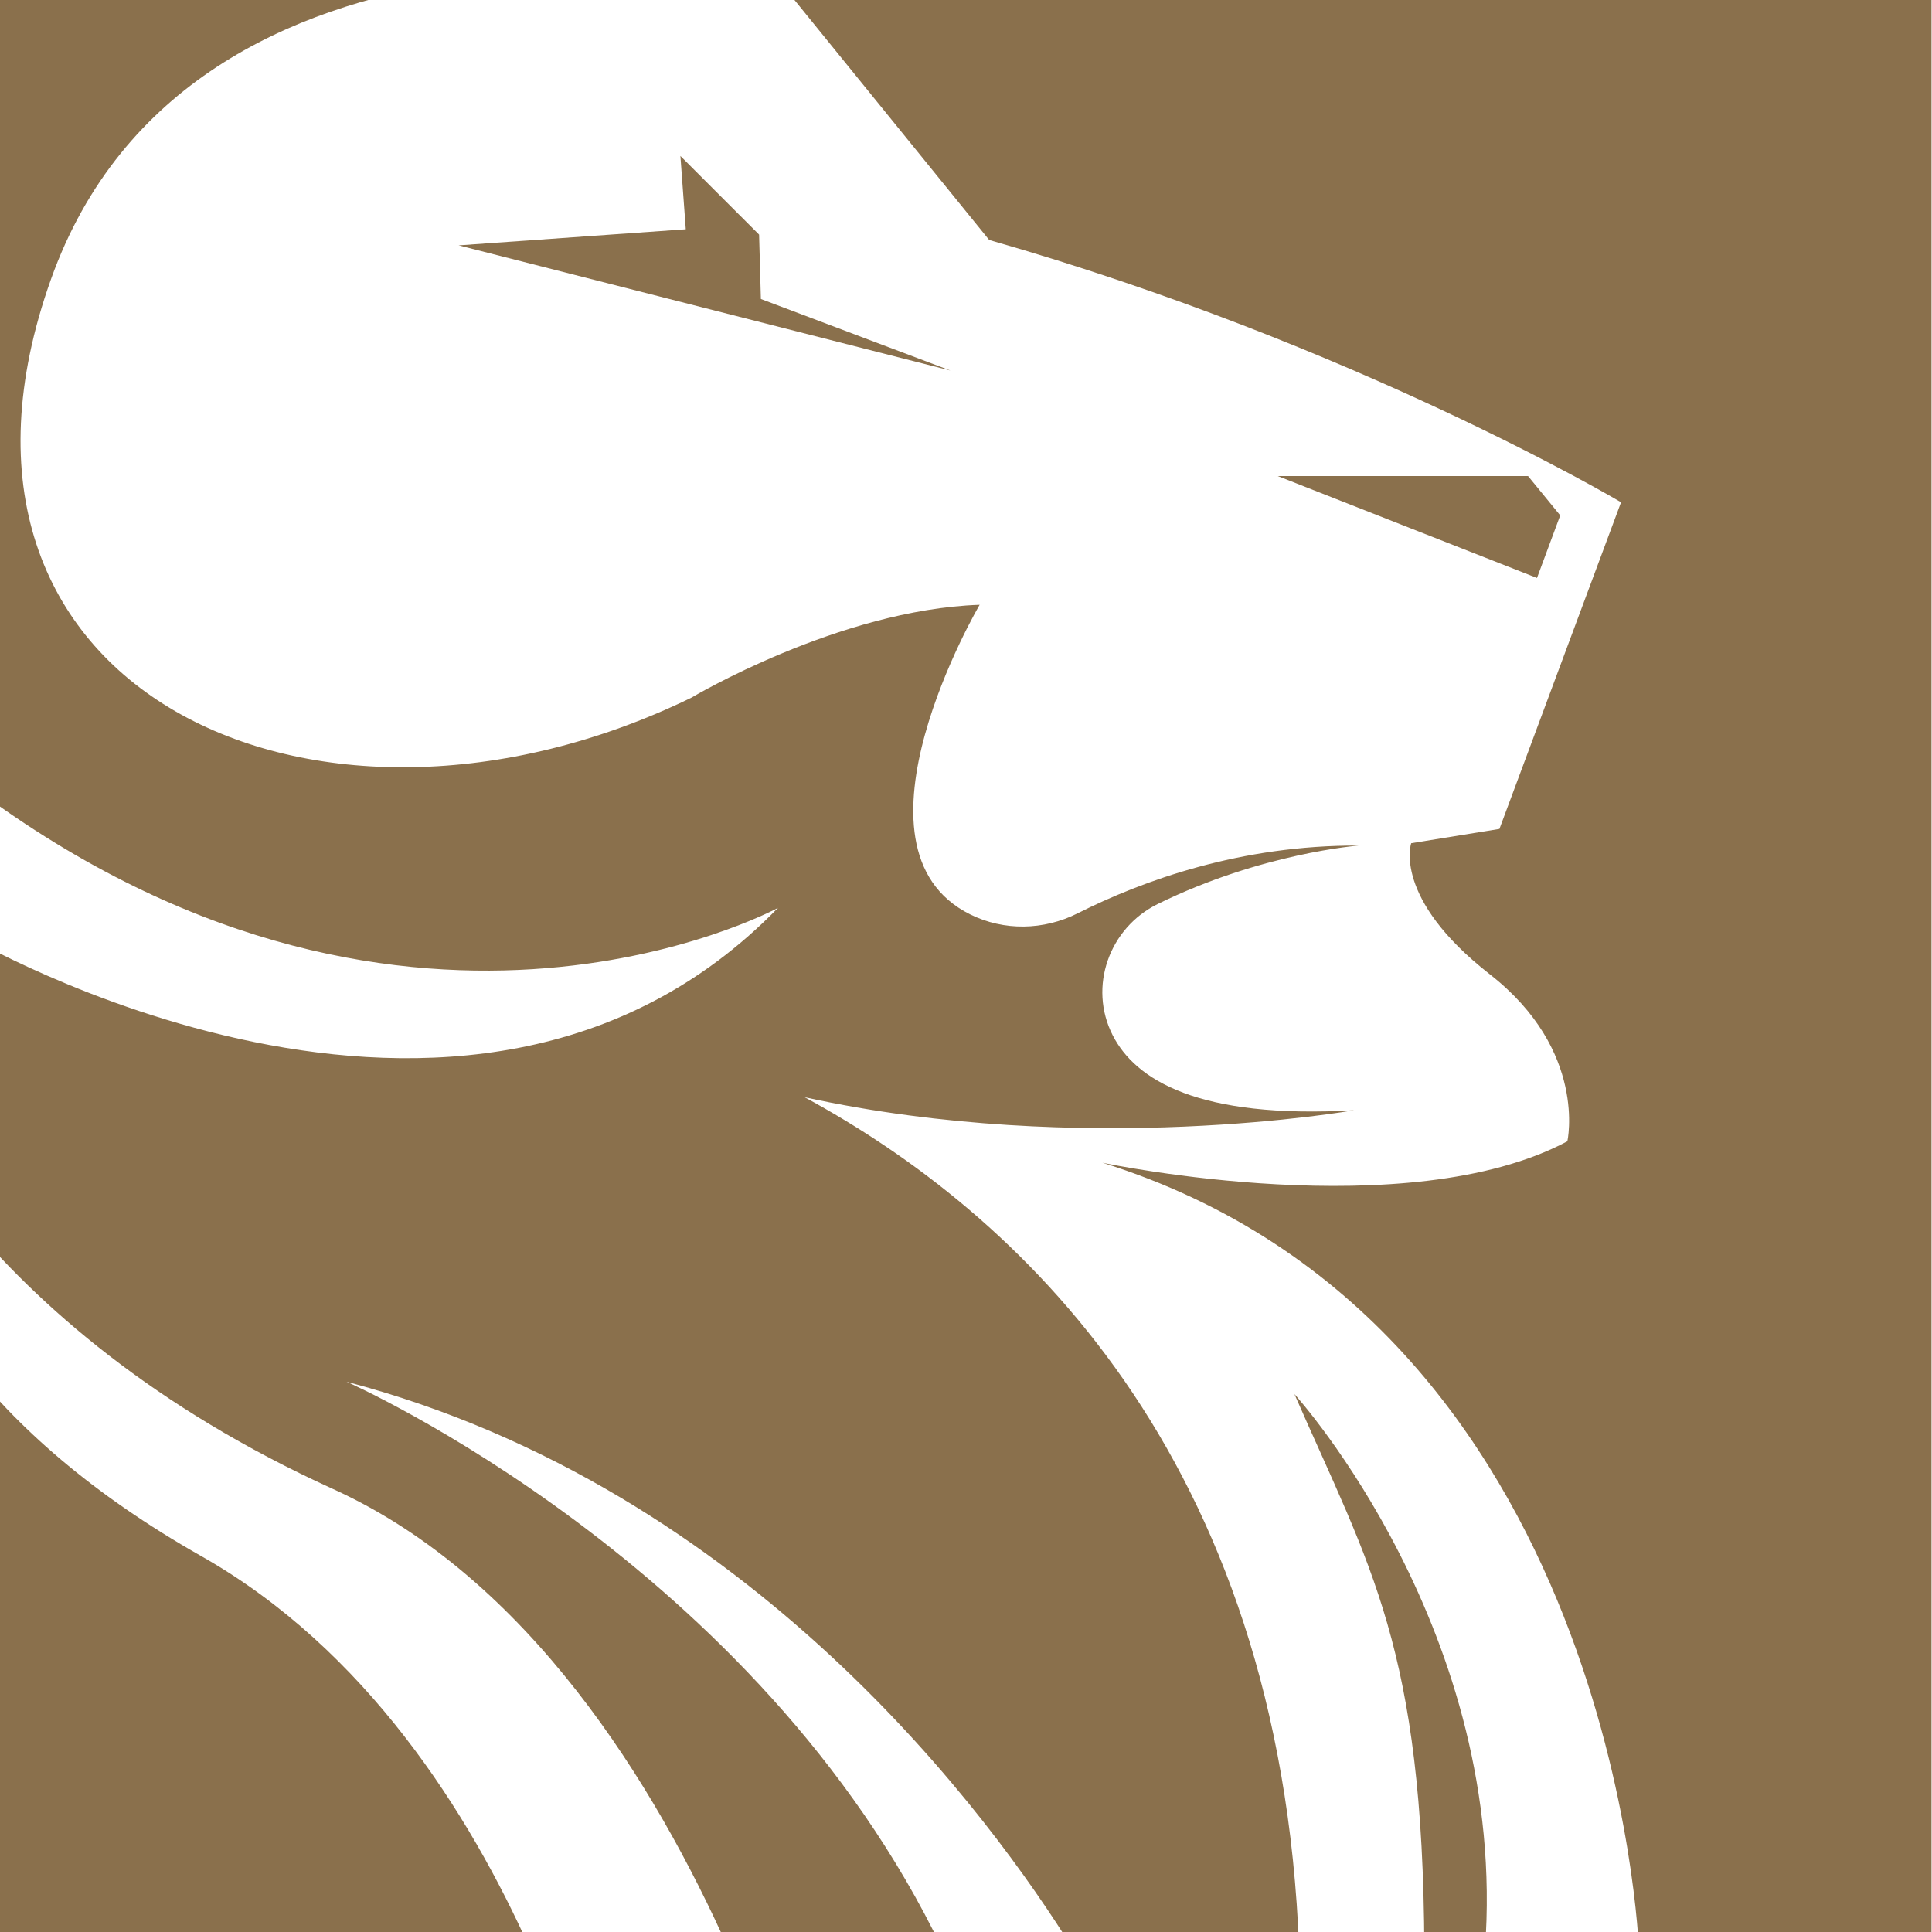
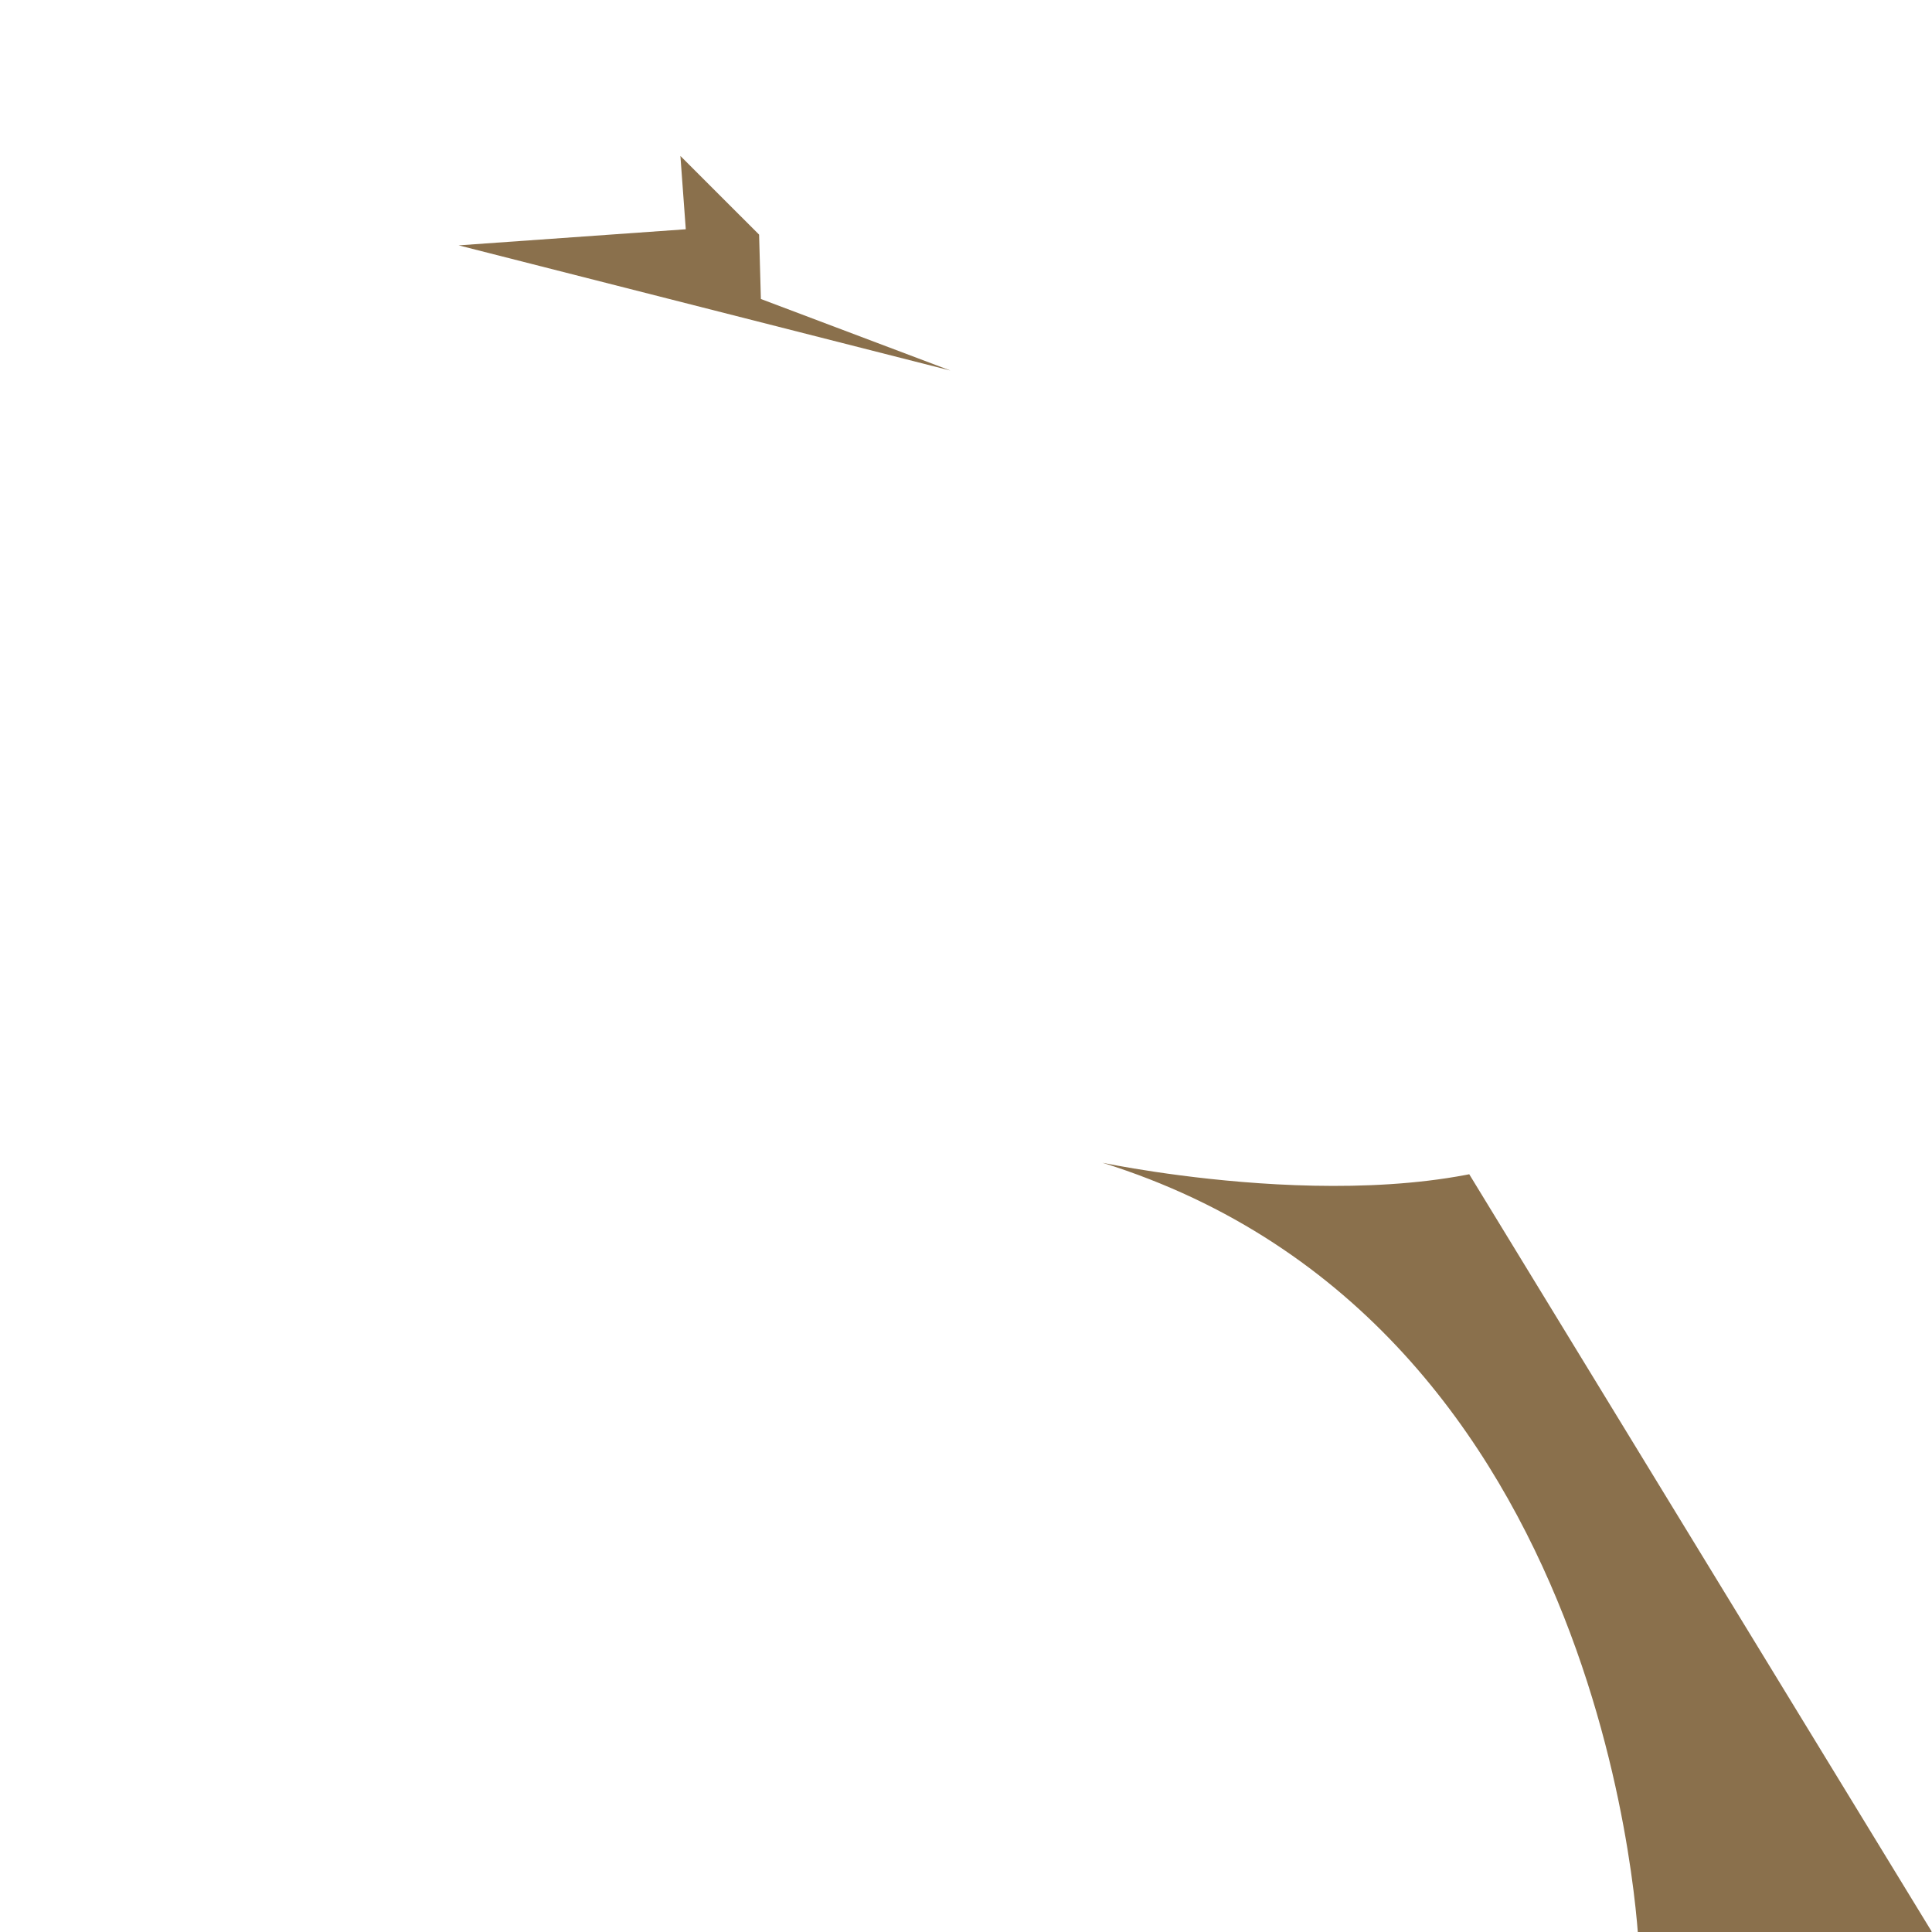
<svg xmlns="http://www.w3.org/2000/svg" width="500" zoomAndPan="magnify" viewBox="0 0 375 375" height="500" preserveAspectRatio="xMidYMid meet" version="1.0">
  <defs>
    <clipPath id="9656537a93">
-       <path d="M 251 270 L 289 270 L 289 375 L 251 375 Z M 251 270 " clip-rule="nonzero" />
-     </clipPath>
+       </clipPath>
    <clipPath id="153baf55a4">
-       <path d="M 146 0 L 374.992 0 L 374.992 375 L 146 375 Z M 146 0 " clip-rule="nonzero" />
+       <path d="M 146 0 L 374.992 375 L 146 375 Z M 146 0 " clip-rule="nonzero" />
    </clipPath>
    <clipPath id="507c261db5">
-       <path d="M 0 0 L 264 0 L 264 375 L 0 375 Z M 0 0 " clip-rule="nonzero" />
-     </clipPath>
+       </clipPath>
    <clipPath id="4f8d434314">
      <path d="M 0 263 L 103 263 L 103 375 L 0 375 Z M 0 263 " clip-rule="nonzero" />
    </clipPath>
    <clipPath id="4b3362f2fd">
      <rect x="0" width="375" y="0" height="375" />
    </clipPath>
  </defs>
  <g transform="matrix(1, 0, 0, 1, 0, 0)">
    <g clip-path="url(#4b3362f2fd)">
      <g clip-path="url(#9656537a93)">
        <path fill="#8a704c" d="M 251.242 270.586 C 265.957 304.223 276.23 319.871 276.461 378.41 L 288.223 378.41 C 292.855 316.852 251.852 271.258 251.242 270.586 Z M 251.242 270.586 " fill-opacity="1" fill-rule="nonzero" />
      </g>
-       <path fill="#8a704c" d="M 302.84 100.035 L 296.59 92.398 L 248 92.398 L 298.328 112.184 Z M 302.84 100.035 " fill-opacity="1" fill-rule="nonzero" />
      <g clip-path="url(#153baf55a4)">
        <path fill="#8a704c" d="M 318.113 378.41 L 374.906 378.41 L 374.906 -3.422 L 146.539 -3.422 C 150.148 -2.891 152.199 -2.477 152.199 -2.477 L 192 46.578 C 263.273 66.945 314.645 97.488 314.645 97.488 L 291.039 160.895 L 273.914 163.668 C 273.914 163.668 270.215 174.316 289.188 189.125 C 308.16 203.934 304.227 221.523 304.227 221.523 C 273.281 238.027 215.09 225.918 213.996 225.688 C 313.945 256.938 318.113 378.41 318.113 378.41 Z M 318.113 378.41 " fill-opacity="1" fill-rule="nonzero" />
      </g>
      <path fill="#8a704c" d="M 132.066 30.27 L 133.109 44.5 L 89.027 47.625 L 184.48 71.922 L 147.688 58.035 L 147.34 45.539 Z M 132.066 30.27 " fill-opacity="1" fill-rule="nonzero" />
      <g clip-path="url(#507c261db5)">
        <path fill="#8a704c" d="M 151.016 176.215 C 90.27 238.691 -6.926 181.418 -6.926 181.418 L -6.926 236.145 C 7.355 253.375 29.852 273.203 64.668 289.027 C 102.59 306.258 127.168 346.426 141.453 378.41 L 182.953 378.41 C 147.039 303.527 67.996 268.516 67.277 268.199 C 146.035 288.93 192.613 353.102 208.336 378.41 L 252.164 378.41 C 248.574 282.129 197.133 235.184 156.172 212.969 C 210.371 224.816 262.809 215.5 262.809 215.5 C 232.562 217.23 220.367 209.578 215.965 200.93 C 211.191 191.547 215.285 180.094 224.734 175.457 C 244.906 165.551 263.738 164.129 263.738 164.129 C 240.848 164.008 221.812 170.91 209.152 177.285 C 202.605 180.582 194.859 180.746 188.301 177.48 C 162.434 164.602 190.148 117.391 190.148 117.391 C 162.844 118.316 134.152 135.441 134.152 135.441 C 61.262 170.844 -18.57 134.051 9.887 54.219 C 23.461 16.145 56.457 1.488 87.266 -3.422 L -6.922 -3.422 L -6.922 151.48 C 77.32 215.852 150.383 176.555 151.016 176.215 Z M 151.016 176.215 " fill-opacity="1" fill-rule="nonzero" />
      </g>
      <g clip-path="url(#4f8d434314)">
-         <path fill="#8a704c" d="M 39.07 302.043 C 71.07 320.172 91.066 351.918 102.934 378.41 L -6.926 378.41 L -6.926 263.926 C 3.188 276.953 17.816 290.004 39.07 302.043 Z M 39.07 302.043 " fill-opacity="1" fill-rule="nonzero" />
-       </g>
+         </g>
    </g>
  </g>
</svg>